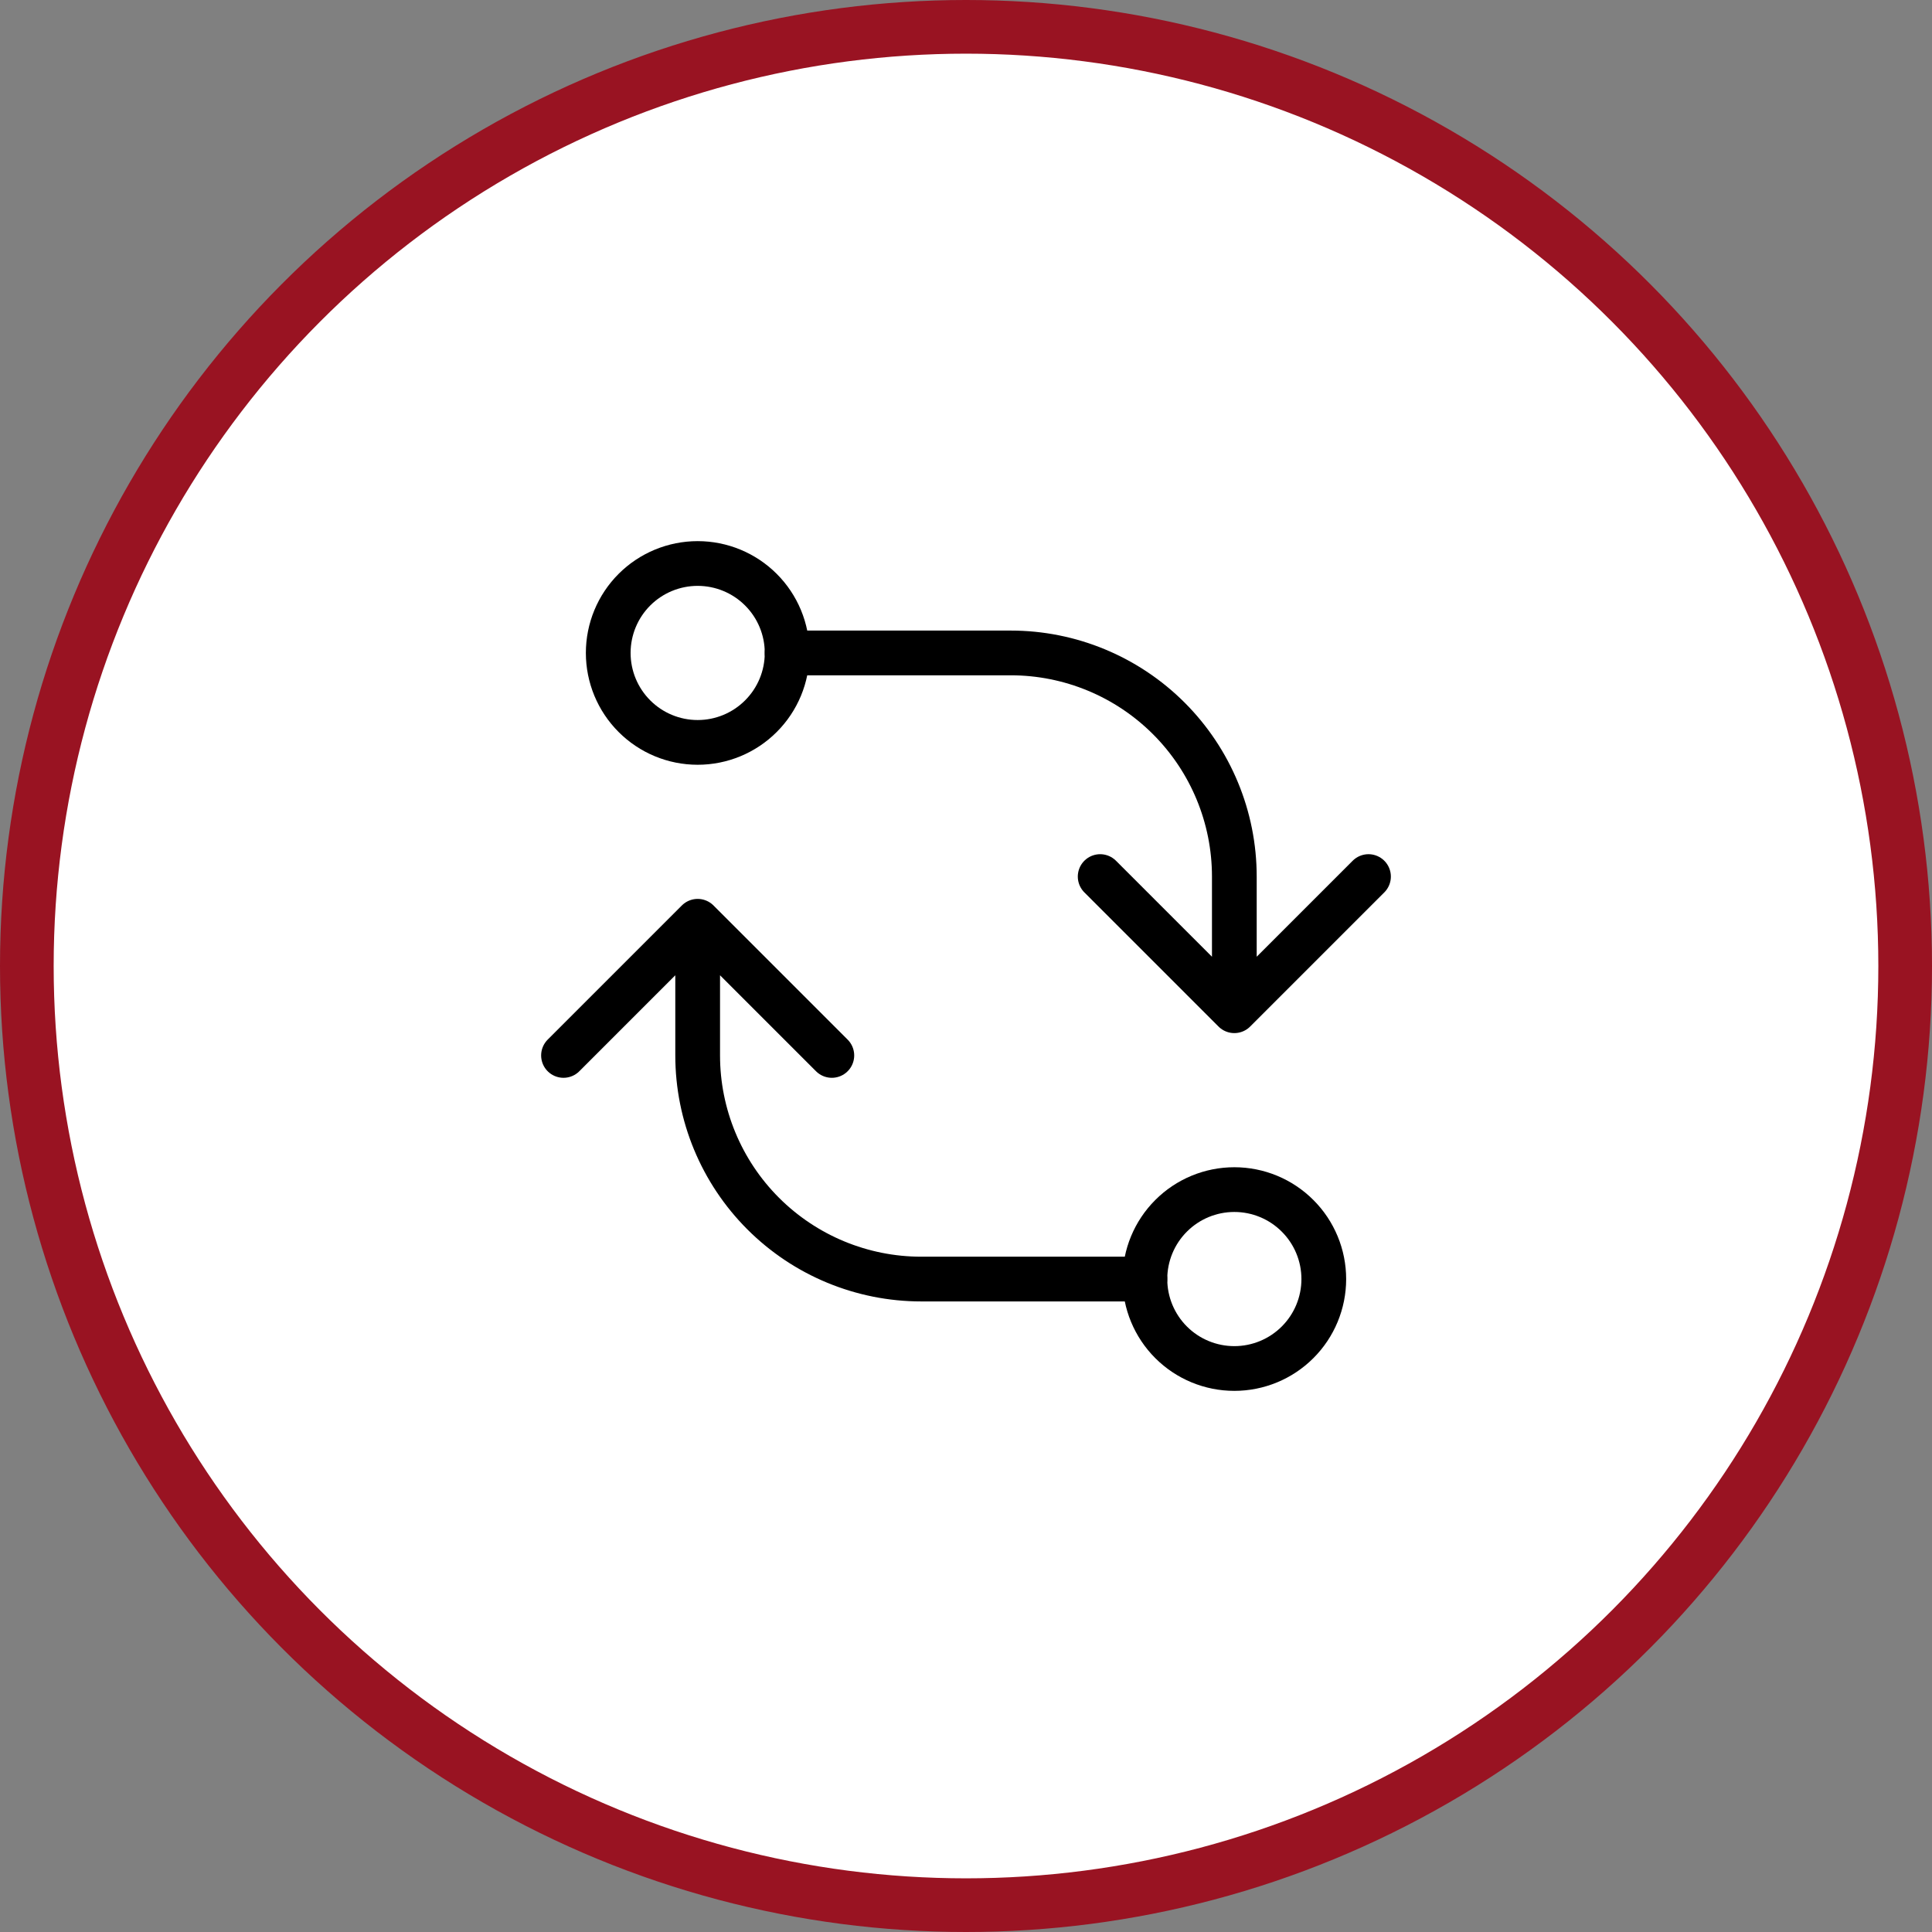
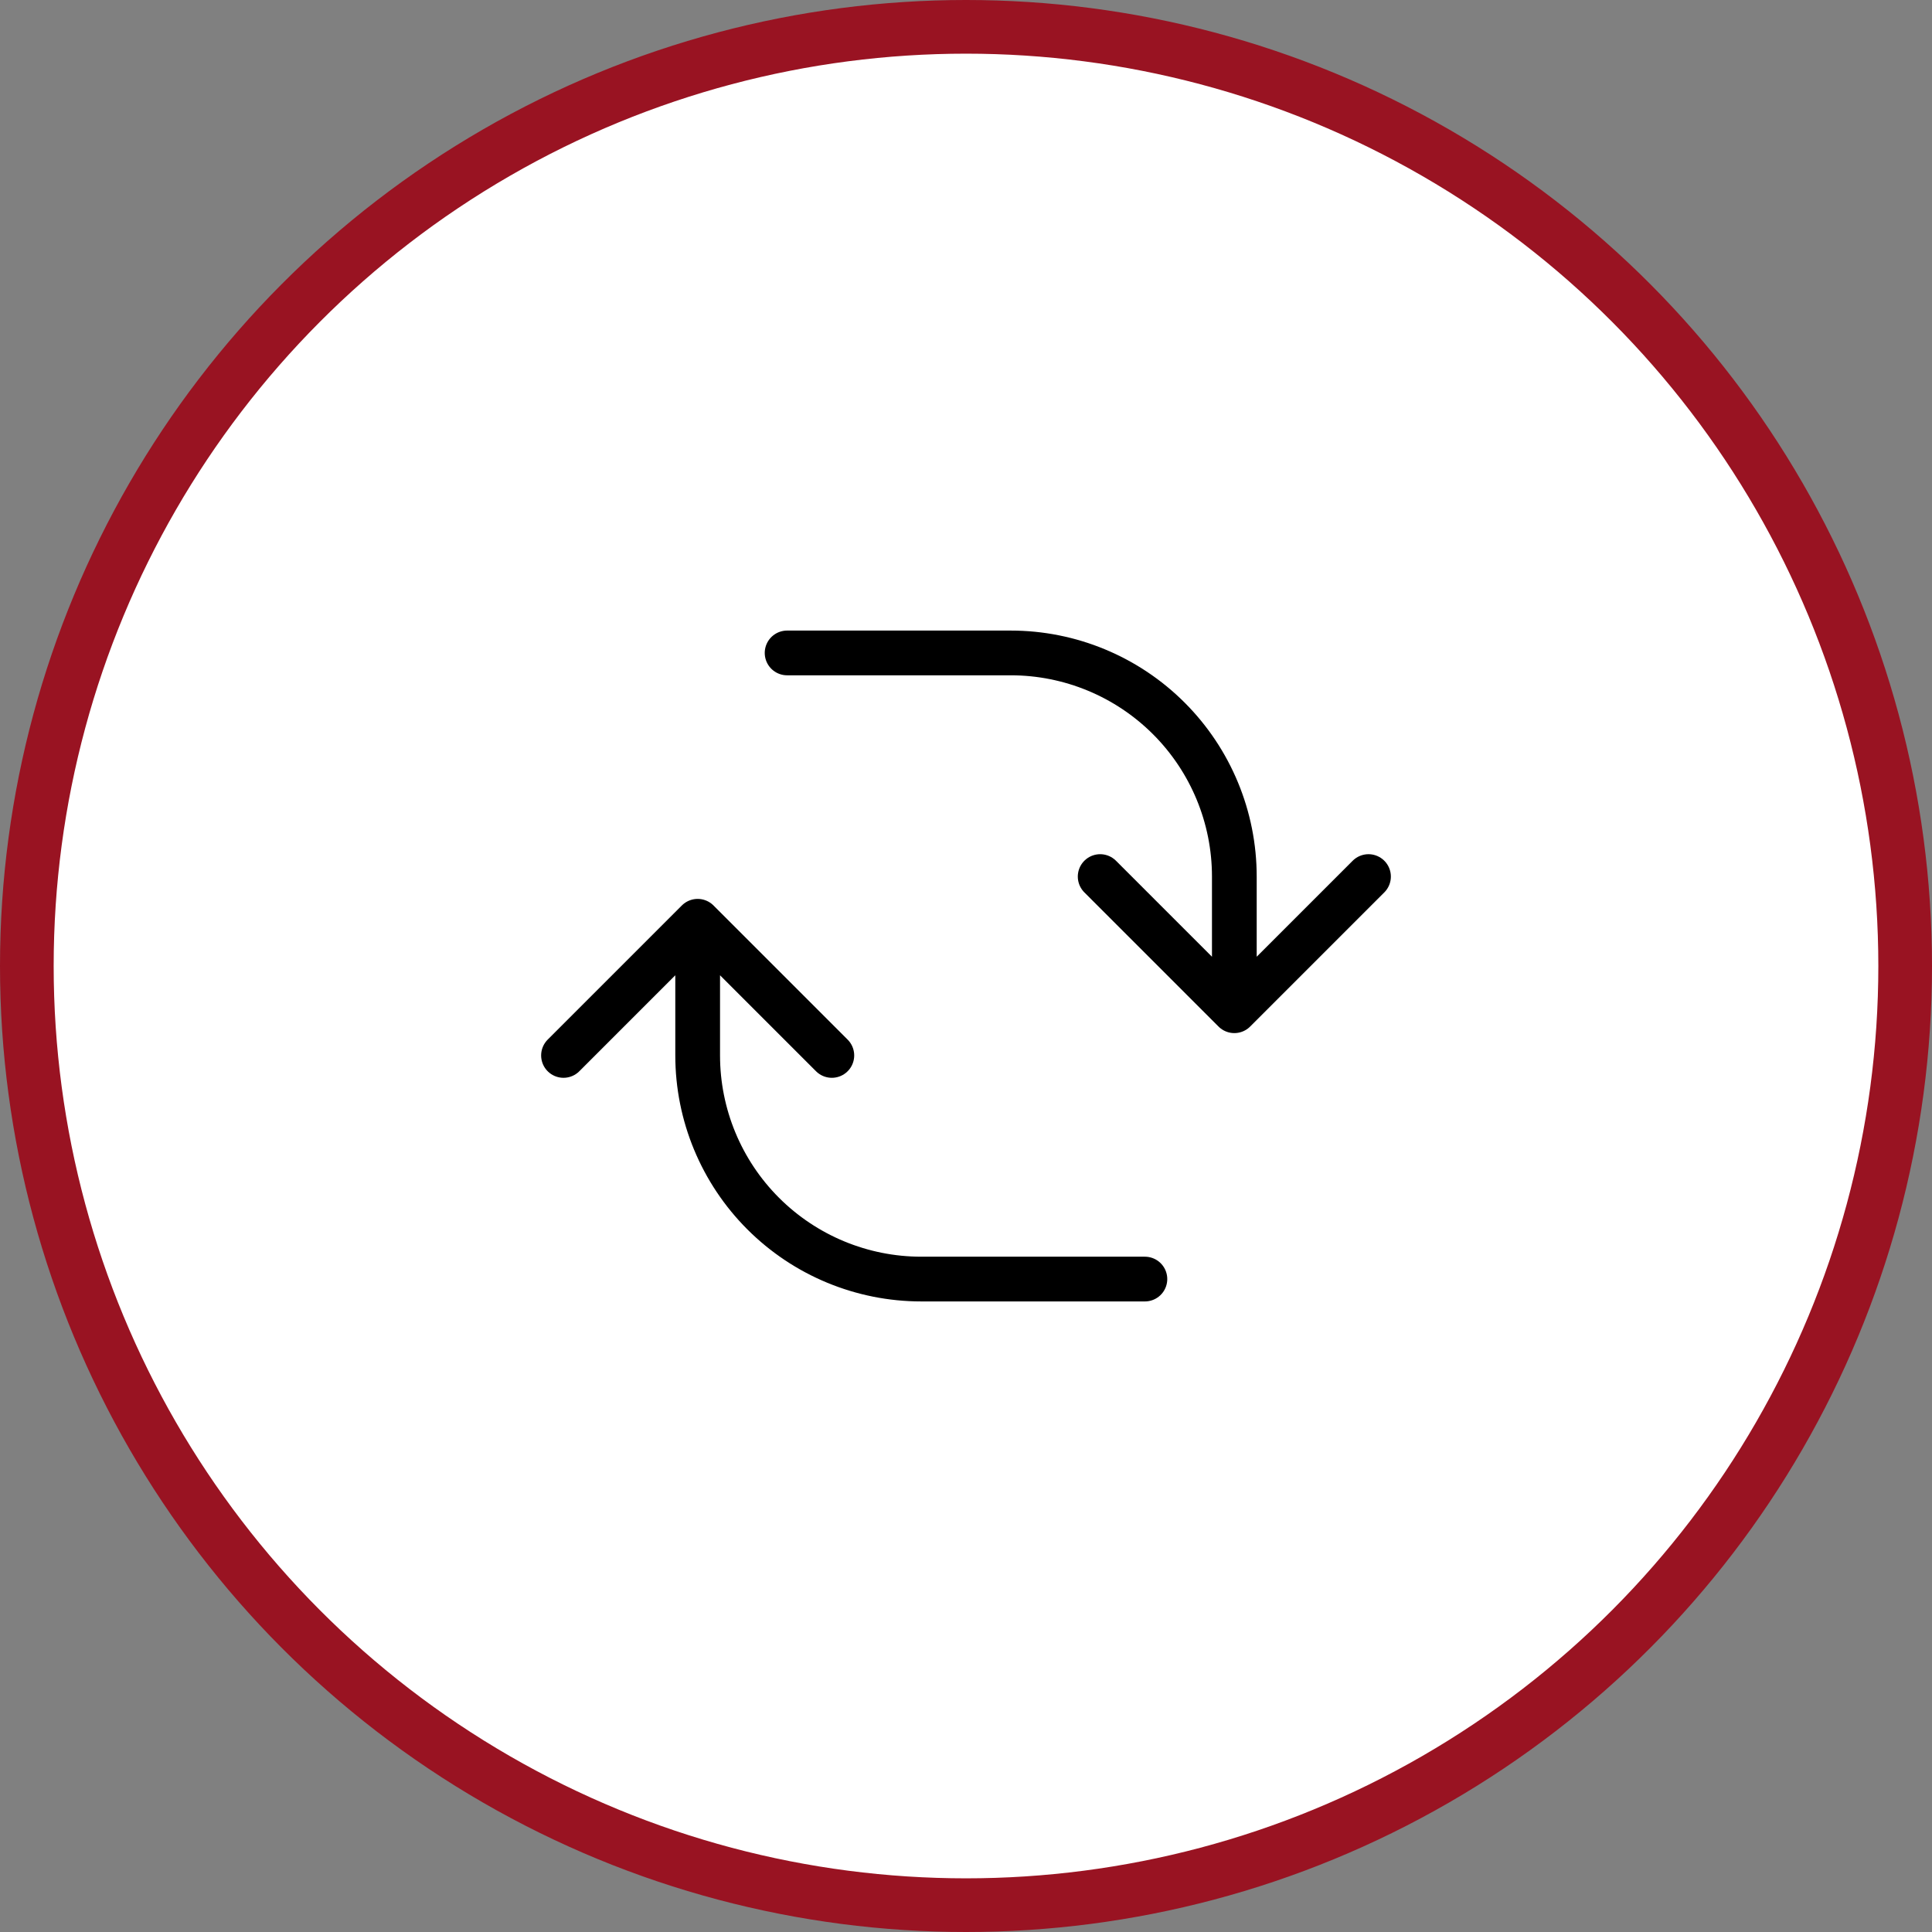
<svg xmlns="http://www.w3.org/2000/svg" width="72" height="72" viewBox="0 0 72 72" fill="none">
  <rect x="0" y="0" width="72" height="72" fill="#808080" stroke="none" />
  <circle cx="36" cy="36" r="35" fill="white" stroke="#991322" stroke-width="2" />
-   <path d="M46 51C46.884 51 47.732 50.649 48.357 50.024C48.983 49.399 49.334 48.551 49.334 47.667C49.334 46.783 48.983 45.935 48.357 45.31C47.732 44.684 46.884 44.333 46 44.333C45.116 44.333 44.268 44.684 43.643 45.31C43.018 45.935 42.667 46.783 42.667 47.667C42.667 48.551 43.018 49.399 43.643 50.024C44.268 50.649 45.116 51 46 51ZM26 27.667C26.884 27.667 27.732 27.316 28.357 26.69C28.983 26.065 29.334 25.217 29.334 24.333C29.334 23.449 28.983 22.601 28.357 21.976C27.732 21.351 26.884 21 26 21C25.116 21 24.268 21.351 23.643 21.976C23.018 22.601 22.667 23.449 22.667 24.333C22.667 25.217 23.018 26.065 23.643 26.69C24.268 27.316 25.116 27.667 26 27.667Z" stroke="black" stroke-width="1.667" stroke-linecap="round" stroke-linejoin="round" />
  <path d="M29.333 24.333L37.667 24.333C39.877 24.333 41.996 25.211 43.559 26.774C45.122 28.337 46 30.456 46 32.667L46 37.667M46 37.667L41 32.667M46 37.667L51 32.667M42.667 47.667L34.333 47.667C32.123 47.667 30.004 46.789 28.441 45.226C26.878 43.663 26 41.543 26 39.333L26 34.333M26 34.333L21 39.333M26 34.333L31 39.333" stroke="black" stroke-width="1.667" stroke-linecap="round" stroke-linejoin="round" />
</svg>